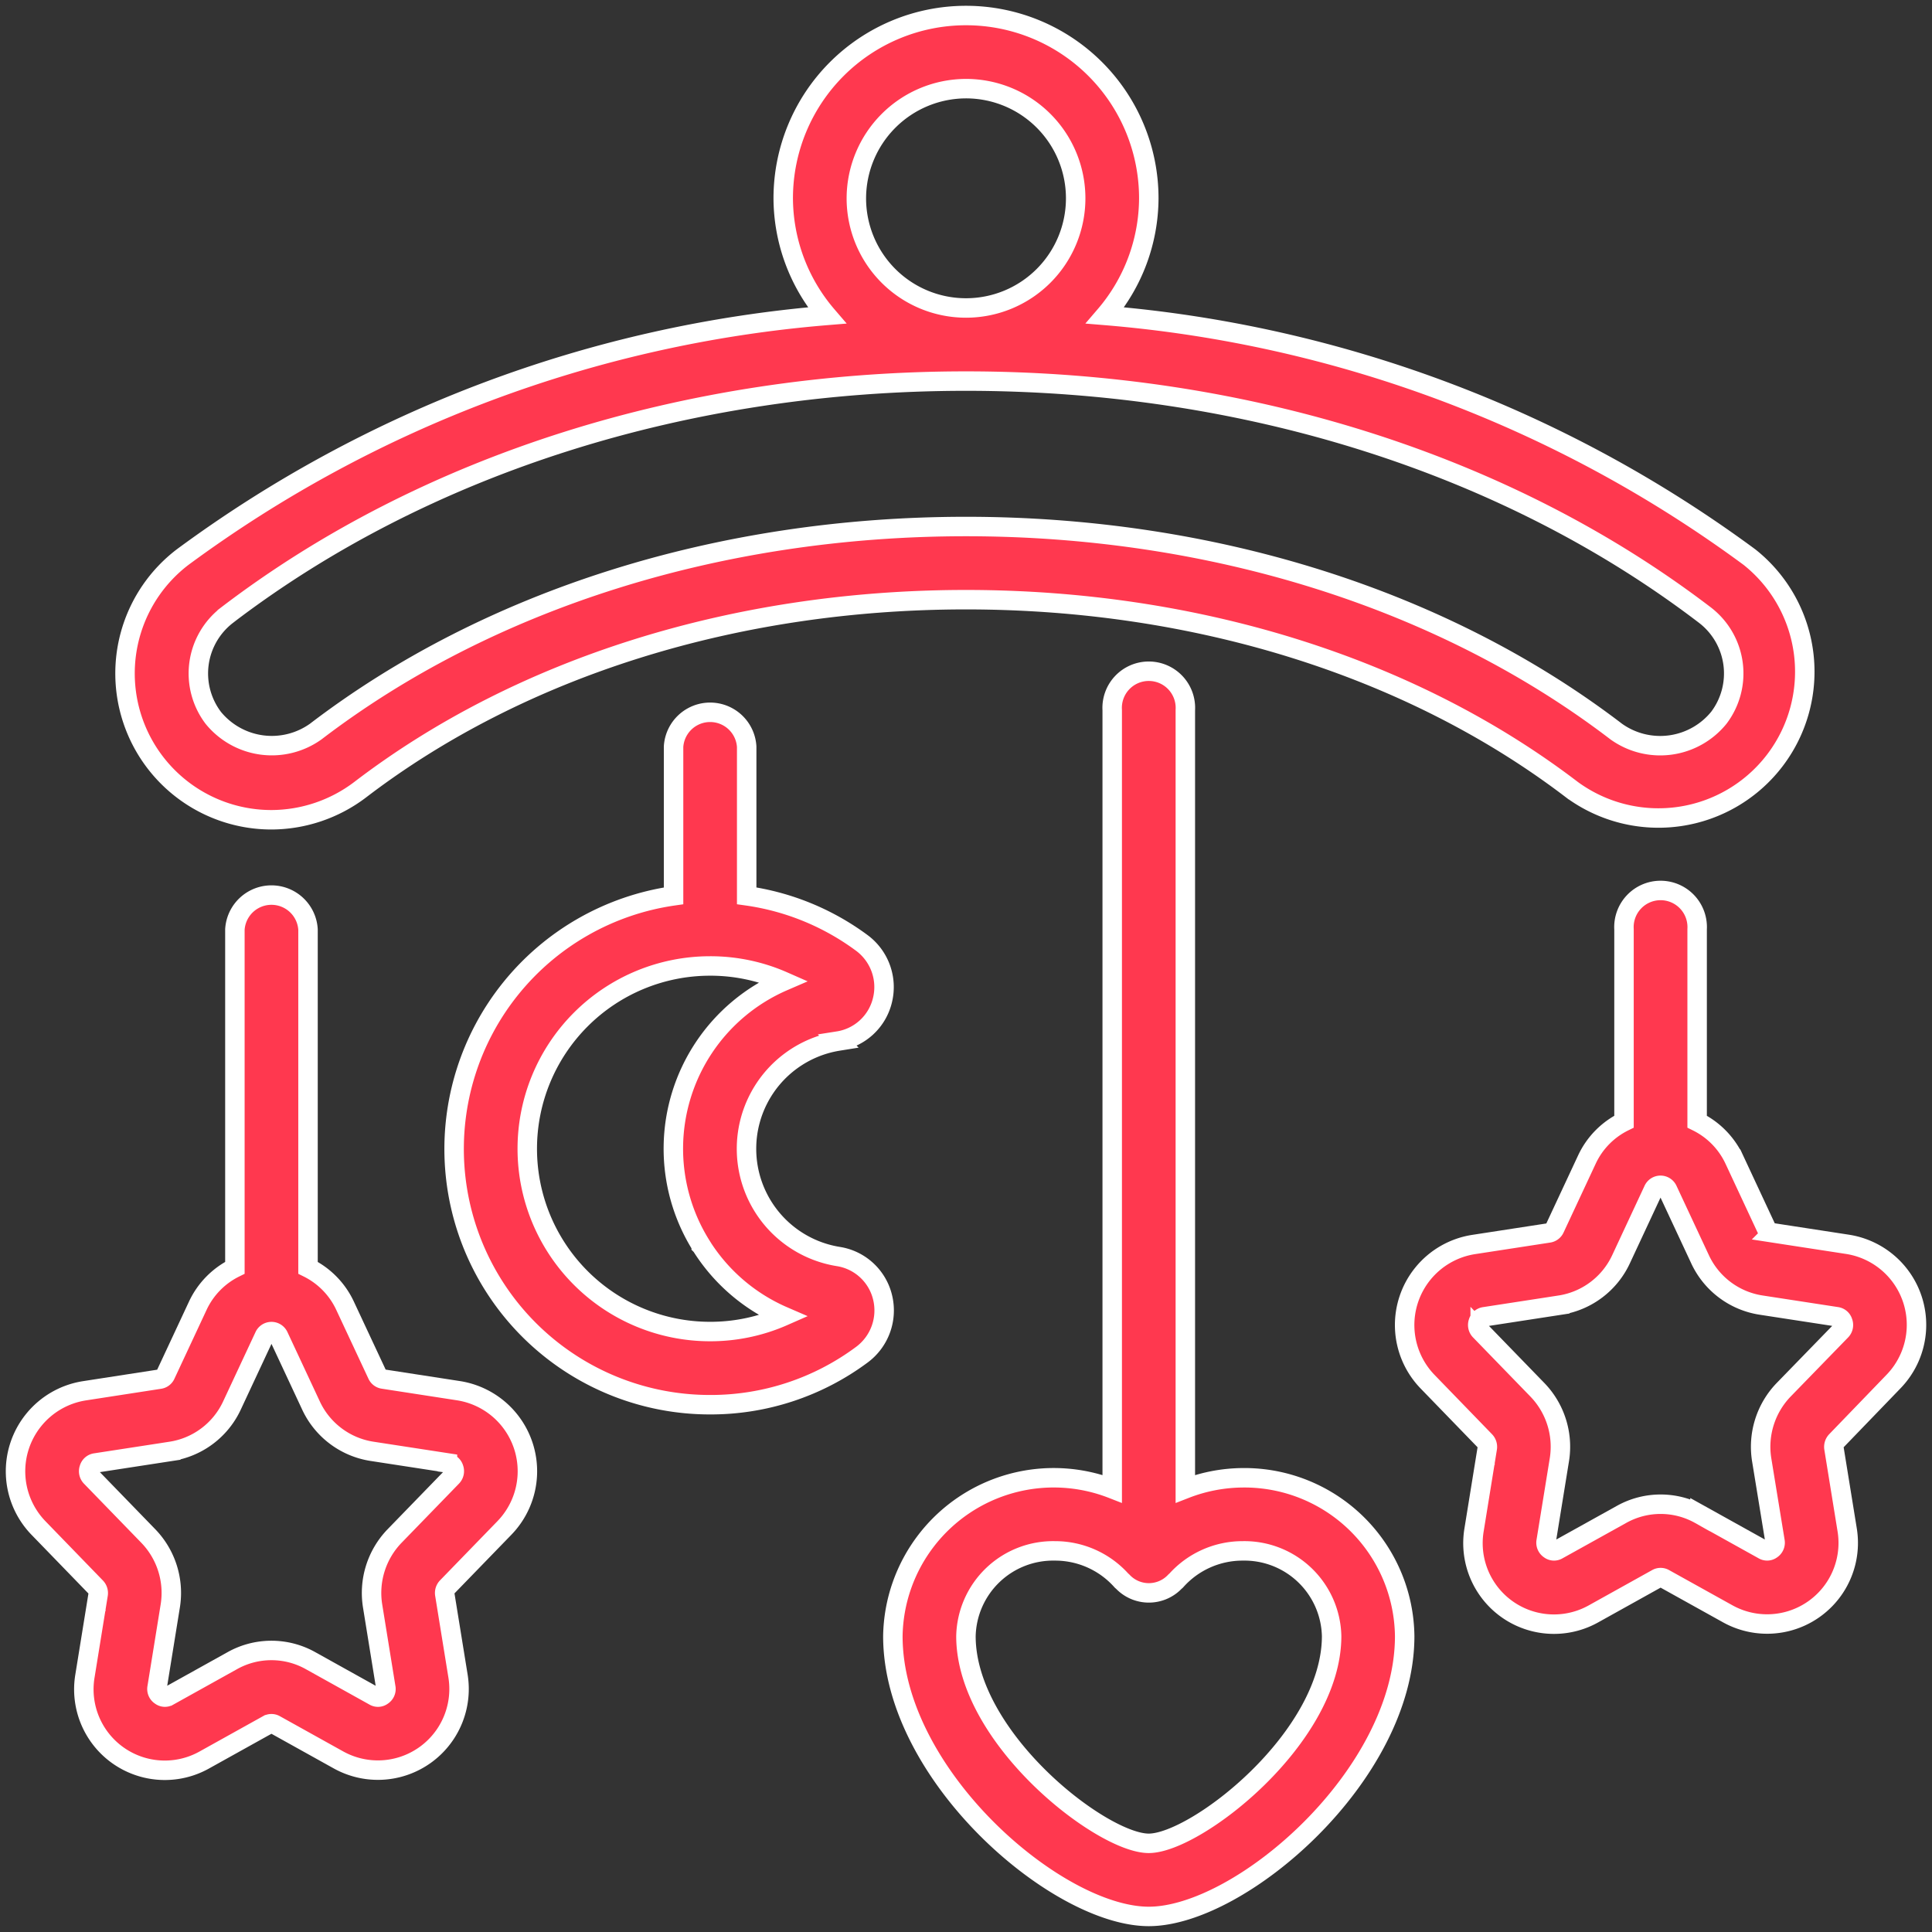
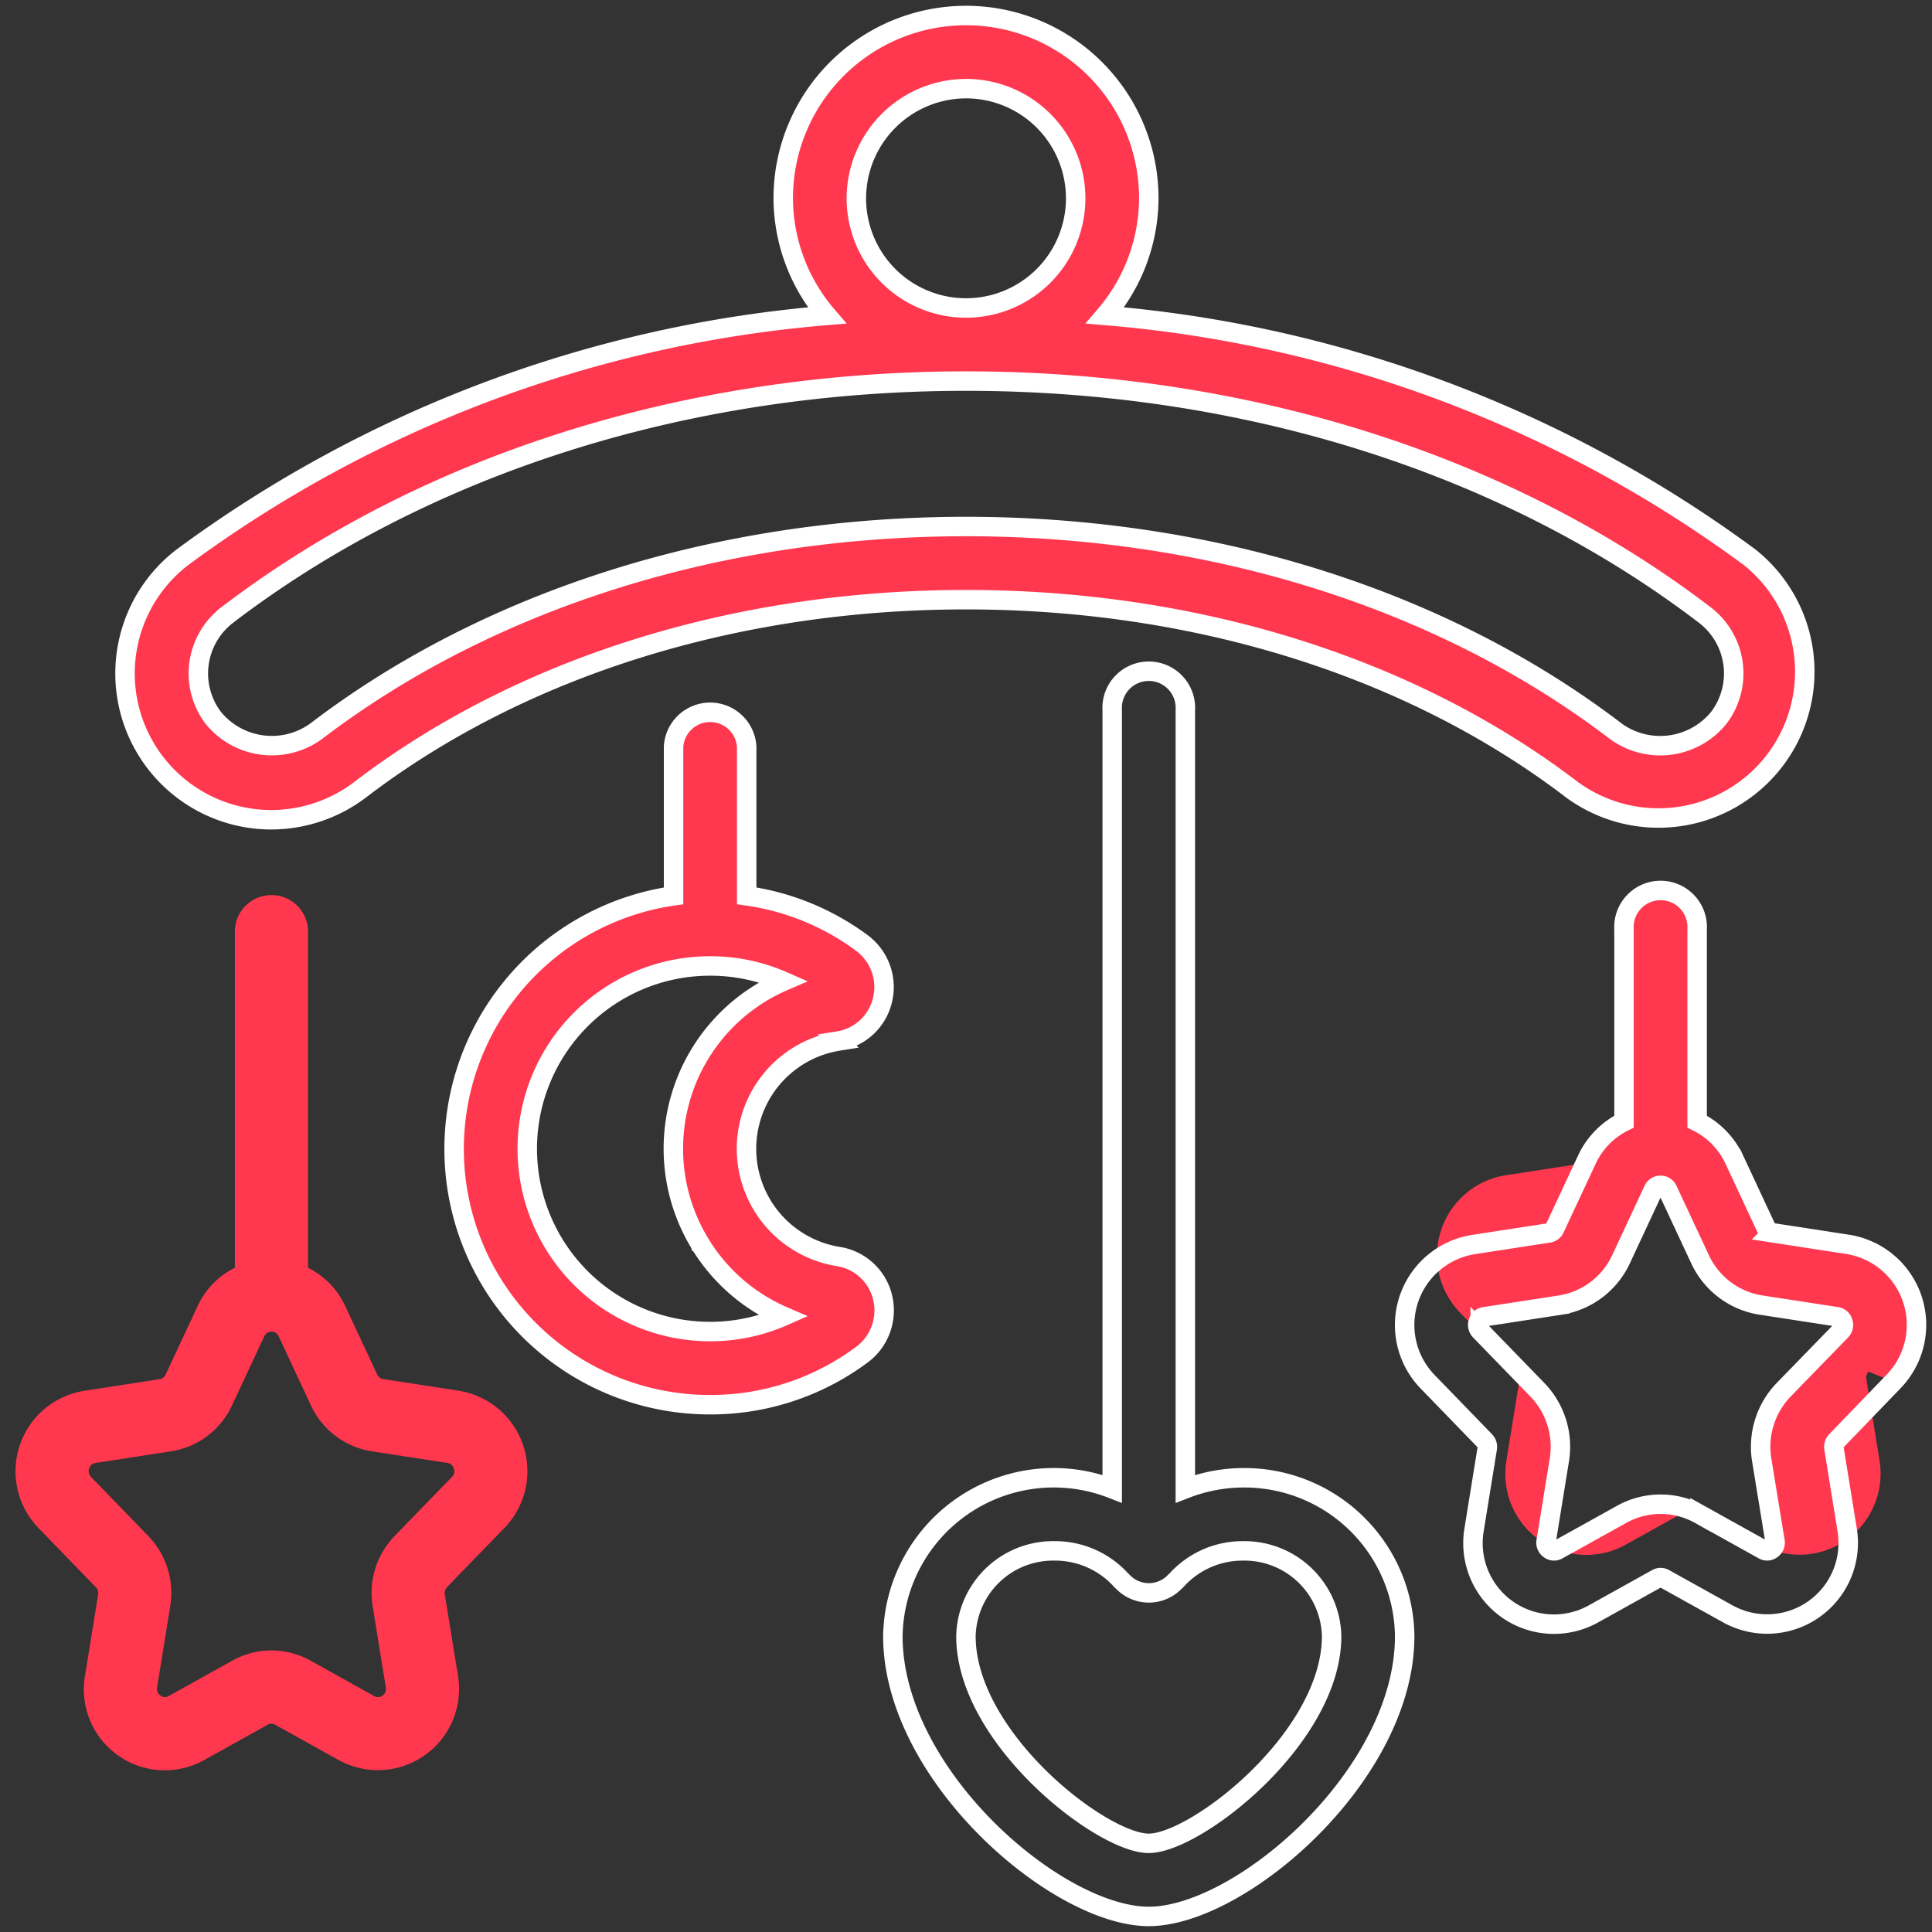
<svg xmlns="http://www.w3.org/2000/svg" width="84.389" height="84.389" viewBox="0 0 84.389 84.389">
  <rect x="0" y="0" width="84.389" height="84.389" fill="#333333" stroke="none" />
  <defs>
    <clipPath id="a">
      <rect width="84.389" height="84.389" fill="none" />
    </clipPath>
  </defs>
  <g clip-path="url(#a)">
    <path d="M9.81,35.554a6.437,6.437,0,0,0,3.877-1.313c7-5.354,16.4-8.3,26.463-8.3s19.461,2.949,26.468,8.3A6.391,6.391,0,0,0,74.37,24.081,55,55,0,0,0,46.227,13.525a7.91,7.91,0,0,0,1.907-5.116,7.984,7.984,0,1,0-15.968,0,7.91,7.91,0,0,0,1.907,5.116A54.979,54.979,0,0,0,5.928,24.084,6.391,6.391,0,0,0,9.81,35.554M40.15,3.619a4.79,4.79,0,1,1-4.79,4.79,4.8,4.8,0,0,1,4.79-4.79m-32.282,23C16.5,20.025,27.96,16.393,40.15,16.393S63.8,20.024,72.43,26.618a3.211,3.211,0,0,1,.605,4.479,3.3,3.3,0,0,1-4.479.608C61,25.927,50.909,22.745,40.15,22.745S19.3,25.927,11.748,31.7a3.3,3.3,0,0,1-4.479-.6,3.212,3.212,0,0,1,.6-4.484" transform="translate(2.045 0.253)" fill="#ff384f" />
    <path d="M9.81,35.554a6.437,6.437,0,0,0,3.877-1.313c7-5.354,16.4-8.3,26.463-8.3s19.461,2.949,26.468,8.3A6.391,6.391,0,0,0,74.37,24.081,55,55,0,0,0,46.227,13.525a7.91,7.91,0,0,0,1.907-5.116,7.984,7.984,0,1,0-15.968,0,7.91,7.91,0,0,0,1.907,5.116A54.979,54.979,0,0,0,5.928,24.084,6.391,6.391,0,0,0,9.81,35.554ZM40.15,3.619a4.79,4.79,0,1,1-4.79,4.79A4.8,4.8,0,0,1,40.15,3.619Zm-32.282,23C16.5,20.025,27.96,16.393,40.15,16.393S63.8,20.024,72.43,26.618a3.211,3.211,0,0,1,.605,4.479,3.3,3.3,0,0,1-4.479.608C61,25.927,50.909,22.745,40.15,22.745S19.3,25.927,11.748,31.7a3.3,3.3,0,0,1-4.479-.6A3.212,3.212,0,0,1,7.868,26.621Z" transform="translate(2.045 0.253)" fill="none" stroke="#fff" stroke-miterlimit="10" stroke-width="0.85" />
-     <path d="M59.772,45.777a3.559,3.559,0,0,0-2-6l-3.289-.506a.346.346,0,0,1-.262-.2l-1.41-3.023A3.5,3.5,0,0,0,51.2,34.418v-8.4a1.6,1.6,0,1,0-3.194,0v8.4a3.487,3.487,0,0,0-1.611,1.635l-1.413,3.026a.341.341,0,0,1-.26.2l-3.288.506a3.559,3.559,0,0,0-2,6l2.5,2.58a.369.369,0,0,1,.1.315l-.576,3.559a3.538,3.538,0,0,0,5.215,3.679l2.769-1.541,0,0a.329.329,0,0,1,.326,0l2.769,1.539a3.543,3.543,0,0,0,5.215-3.679l-.576-3.554a.375.375,0,0,1,.1-.319Zm-4.792.353a3.585,3.585,0,0,0-.961,3.053L54.6,52.74a.348.348,0,0,1-.15.361.318.318,0,0,1-.359.018l-2.767-1.539a3.5,3.5,0,0,0-3.438,0L45.114,53.12a.316.316,0,0,1-.358-.019.349.349,0,0,1-.15-.359l.578-3.562a3.576,3.576,0,0,0-.96-3.048l-2.5-2.577a.355.355,0,0,1-.085-.378.33.33,0,0,1,.279-.238l3.288-.506a3.535,3.535,0,0,0,2.671-2.006l1.41-3.023a.343.343,0,0,1,.628,0l1.41,3.019A3.531,3.531,0,0,0,54,42.432l3.291.506a.33.33,0,0,1,.276.238.354.354,0,0,1-.083.378Z" transform="translate(22.93 14.575)" fill="#ff384f" />
+     <path d="M59.772,45.777a3.559,3.559,0,0,0-2-6l-3.289-.506a.346.346,0,0,1-.262-.2l-1.41-3.023A3.5,3.5,0,0,0,51.2,34.418v-8.4a1.6,1.6,0,1,0-3.194,0v8.4a3.487,3.487,0,0,0-1.611,1.635a.341.341,0,0,1-.26.2l-3.288.506a3.559,3.559,0,0,0-2,6l2.5,2.58a.369.369,0,0,1,.1.315l-.576,3.559a3.538,3.538,0,0,0,5.215,3.679l2.769-1.541,0,0a.329.329,0,0,1,.326,0l2.769,1.539a3.543,3.543,0,0,0,5.215-3.679l-.576-3.554a.375.375,0,0,1,.1-.319Zm-4.792.353a3.585,3.585,0,0,0-.961,3.053L54.6,52.74a.348.348,0,0,1-.15.361.318.318,0,0,1-.359.018l-2.767-1.539a3.5,3.5,0,0,0-3.438,0L45.114,53.12a.316.316,0,0,1-.358-.019.349.349,0,0,1-.15-.359l.578-3.562a3.576,3.576,0,0,0-.96-3.048l-2.5-2.577a.355.355,0,0,1-.085-.378.33.33,0,0,1,.279-.238l3.288-.506a3.535,3.535,0,0,0,2.671-2.006l1.41-3.023a.343.343,0,0,1,.628,0l1.41,3.019A3.531,3.531,0,0,0,54,42.432l3.291.506a.33.33,0,0,1,.276.238.354.354,0,0,1-.083.378Z" transform="translate(22.93 14.575)" fill="#ff384f" />
    <path d="M59.772,45.777a3.559,3.559,0,0,0-2-6l-3.289-.506a.346.346,0,0,1-.262-.2l-1.41-3.023A3.5,3.5,0,0,0,51.2,34.418v-8.4a1.6,1.6,0,1,0-3.194,0v8.4a3.487,3.487,0,0,0-1.611,1.635l-1.413,3.026a.341.341,0,0,1-.26.2l-3.288.506a3.559,3.559,0,0,0-2,6l2.5,2.58a.369.369,0,0,1,.1.315l-.576,3.559a3.538,3.538,0,0,0,5.215,3.679l2.769-1.541,0,0a.329.329,0,0,1,.326,0l2.769,1.539a3.543,3.543,0,0,0,5.215-3.679l-.576-3.554a.375.375,0,0,1,.1-.319Zm-4.792.353a3.585,3.585,0,0,0-.961,3.053L54.6,52.74a.348.348,0,0,1-.15.361.318.318,0,0,1-.359.018l-2.767-1.539a3.5,3.5,0,0,0-3.438,0L45.114,53.12a.316.316,0,0,1-.358-.019.349.349,0,0,1-.15-.359l.578-3.562a3.576,3.576,0,0,0-.96-3.048l-2.5-2.577a.355.355,0,0,1-.085-.378.33.33,0,0,1,.279-.238l3.288-.506a3.535,3.535,0,0,0,2.671-2.006l1.41-3.023a.343.343,0,0,1,.628,0l1.41,3.019A3.531,3.531,0,0,0,54,42.432l3.291.506a.33.33,0,0,1,.276.238.354.354,0,0,1-.083.378Z" transform="translate(22.93 14.575)" fill="none" stroke="#fff" stroke-miterlimit="10" stroke-width="0.85" />
    <path d="M29.2,33.88a2.363,2.363,0,0,0,1.93-1.782,2.4,2.4,0,0,0-.91-2.51A11.032,11.032,0,0,0,25.2,27.536V21.023a1.6,1.6,0,0,0-3.194,0v6.515a11.17,11.17,0,0,0,1.6,22.227,11.063,11.063,0,0,0,6.619-2.18,2.407,2.407,0,0,0,.91-2.513,2.367,2.367,0,0,0-1.934-1.78,4.766,4.766,0,0,1,0-9.411m-5.98,8.947A7.963,7.963,0,0,0,26.8,45.9a7.9,7.9,0,0,1-3.2.669,7.984,7.984,0,0,1,0-15.968,7.9,7.9,0,0,1,3.2.669,7.967,7.967,0,0,0-3.58,11.554" transform="translate(7.415 11.592)" fill="#ff384f" />
    <path d="M29.2,33.88a2.363,2.363,0,0,0,1.93-1.782,2.4,2.4,0,0,0-.91-2.51A11.032,11.032,0,0,0,25.2,27.536V21.023a1.6,1.6,0,0,0-3.194,0v6.515a11.17,11.17,0,0,0,1.6,22.227,11.063,11.063,0,0,0,6.619-2.18,2.407,2.407,0,0,0,.91-2.513,2.367,2.367,0,0,0-1.934-1.78,4.766,4.766,0,0,1,0-9.411Zm-5.98,8.947A7.963,7.963,0,0,0,26.8,45.9a7.9,7.9,0,0,1-3.2.669,7.984,7.984,0,0,1,0-15.968,7.9,7.9,0,0,1,3.2.669,7.967,7.967,0,0,0-3.58,11.554Z" transform="translate(7.415 11.592)" fill="none" stroke="#fff" stroke-miterlimit="10" stroke-width="0.85" />
-     <path d="M39.708,53.554a7.046,7.046,0,0,0-2.509.481V20.022a1.6,1.6,0,1,0-3.194,0V54.034a7.027,7.027,0,0,0-9.581,6.438c0,6.072,7.171,12.242,11.177,12.242S46.78,66.545,46.78,60.472a7,7,0,0,0-7.072-6.919M35.6,69.521c-2.055,0-7.984-4.6-7.984-9.049A3.809,3.809,0,0,1,31.5,56.747a3.887,3.887,0,0,1,2.919,1.306c.008.01.021.013.03.022a1.573,1.573,0,0,0,2.312,0c.01-.01.022-.013.03-.022a3.887,3.887,0,0,1,2.919-1.306,3.809,3.809,0,0,1,3.879,3.725c0,4.447-5.929,9.049-7.984,9.049" transform="translate(14.576 10.995)" fill="#ff384f" />
    <path d="M39.708,53.554a7.046,7.046,0,0,0-2.509.481V20.022a1.6,1.6,0,1,0-3.194,0V54.034a7.027,7.027,0,0,0-9.581,6.438c0,6.072,7.171,12.242,11.177,12.242S46.78,66.545,46.78,60.472A7,7,0,0,0,39.708,53.554ZM35.6,69.521c-2.055,0-7.984-4.6-7.984-9.049A3.809,3.809,0,0,1,31.5,56.747a3.887,3.887,0,0,1,2.919,1.306c.008.01.021.013.03.022a1.573,1.573,0,0,0,2.312,0c.01-.01.022-.013.03-.022a3.887,3.887,0,0,1,2.919-1.306,3.809,3.809,0,0,1,3.879,3.725C43.586,64.919,37.657,69.521,35.6,69.521Z" transform="translate(14.576 10.995)" fill="none" stroke="#fff" stroke-miterlimit="10" stroke-width="0.85" />
    <path d="M19.773,46.169l-3.291-.508a.337.337,0,0,1-.26-.2L14.81,42.441A3.5,3.5,0,0,0,13.2,40.8V26.023a1.6,1.6,0,0,0-3.194,0V40.8a3.5,3.5,0,0,0-1.611,1.637L6.981,45.465a.335.335,0,0,1-.26.2l-3.288.508a3.56,3.56,0,0,0-2,6l2.5,2.579a.366.366,0,0,1,.1.315l-.576,3.561A3.536,3.536,0,0,0,8.669,62.3l2.77-1.541a.328.328,0,0,1,.327,0l2.767,1.539a3.545,3.545,0,0,0,5.217-3.677l-.576-3.556a.37.37,0,0,1,.1-.319l2.5-2.577a3.56,3.56,0,0,0-2-6m-.292,3.772-2.5,2.576a3.579,3.579,0,0,0-.96,3.053l.576,3.558a.345.345,0,0,1-.15.361.316.316,0,0,1-.358.018L13.32,57.966a3.5,3.5,0,0,0-3.436,0l-2.77,1.541a.313.313,0,0,1-.356-.019.344.344,0,0,1-.15-.359l.576-3.562a3.575,3.575,0,0,0-.958-3.048l-2.5-2.577a.356.356,0,0,1-.085-.377.334.334,0,0,1,.279-.24l3.288-.506a3.531,3.531,0,0,0,2.671-2.006l1.412-3.023a.343.343,0,0,1,.626,0l1.41,3.019A3.533,3.533,0,0,0,16,48.818l3.291.506a.334.334,0,0,1,.278.24.356.356,0,0,1-.085.377" transform="translate(0.254 14.576)" fill="#ff384f" />
-     <path d="M19.773,46.169l-3.291-.508a.337.337,0,0,1-.26-.2L14.81,42.441A3.5,3.5,0,0,0,13.2,40.8V26.023a1.6,1.6,0,0,0-3.194,0V40.8a3.5,3.5,0,0,0-1.611,1.637L6.981,45.465a.335.335,0,0,1-.26.2l-3.288.508a3.56,3.56,0,0,0-2,6l2.5,2.579a.366.366,0,0,1,.1.315l-.576,3.561A3.536,3.536,0,0,0,8.669,62.3l2.77-1.541a.328.328,0,0,1,.327,0l2.767,1.539a3.545,3.545,0,0,0,5.217-3.677l-.576-3.556a.37.37,0,0,1,.1-.319l2.5-2.577a3.56,3.56,0,0,0-2-6Zm-.292,3.772-2.5,2.576a3.579,3.579,0,0,0-.96,3.053l.576,3.558a.345.345,0,0,1-.15.361.316.316,0,0,1-.358.018L13.32,57.966a3.5,3.5,0,0,0-3.436,0l-2.77,1.541a.313.313,0,0,1-.356-.019.344.344,0,0,1-.15-.359l.576-3.562a3.575,3.575,0,0,0-.958-3.048l-2.5-2.577a.356.356,0,0,1-.085-.377.334.334,0,0,1,.279-.24l3.288-.506a3.531,3.531,0,0,0,2.671-2.006l1.412-3.023a.343.343,0,0,1,.626,0l1.41,3.019A3.533,3.533,0,0,0,16,48.818l3.291.506a.334.334,0,0,1,.278.24A.356.356,0,0,1,19.481,49.941Z" transform="translate(0.254 14.576)" fill="none" stroke="#fff" stroke-miterlimit="10" stroke-width="0.85" />
  </g>
</svg>